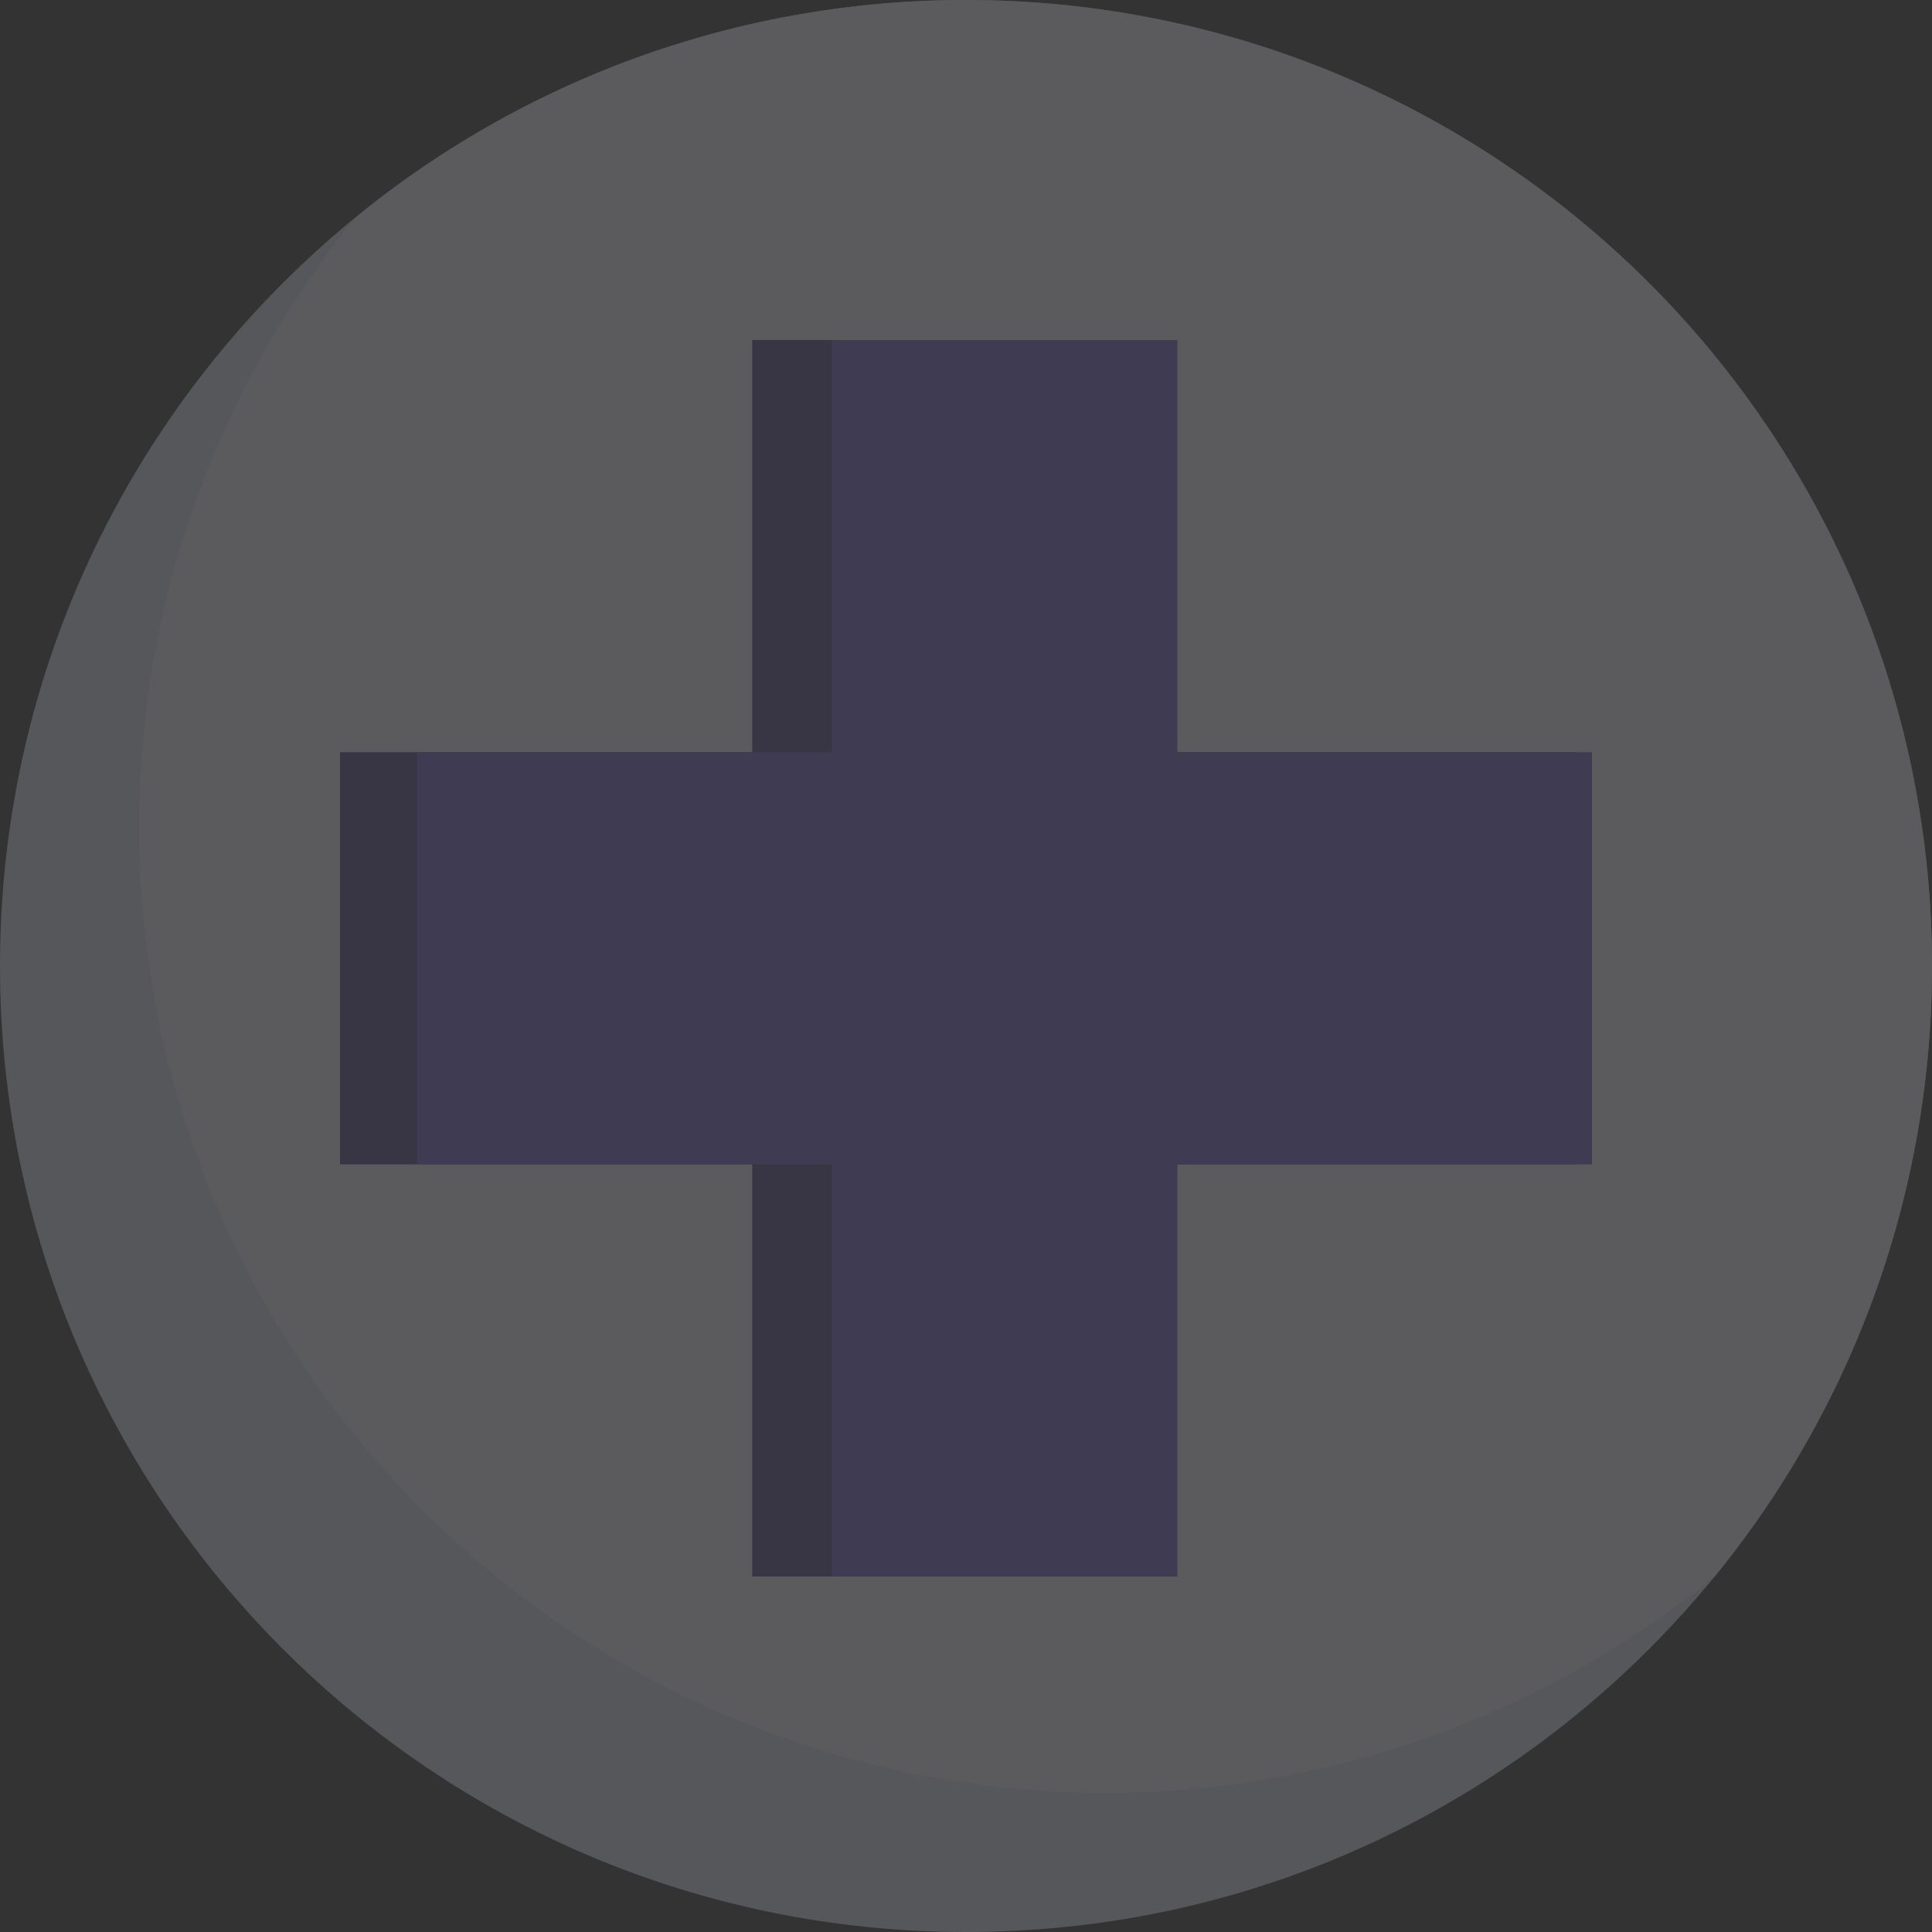
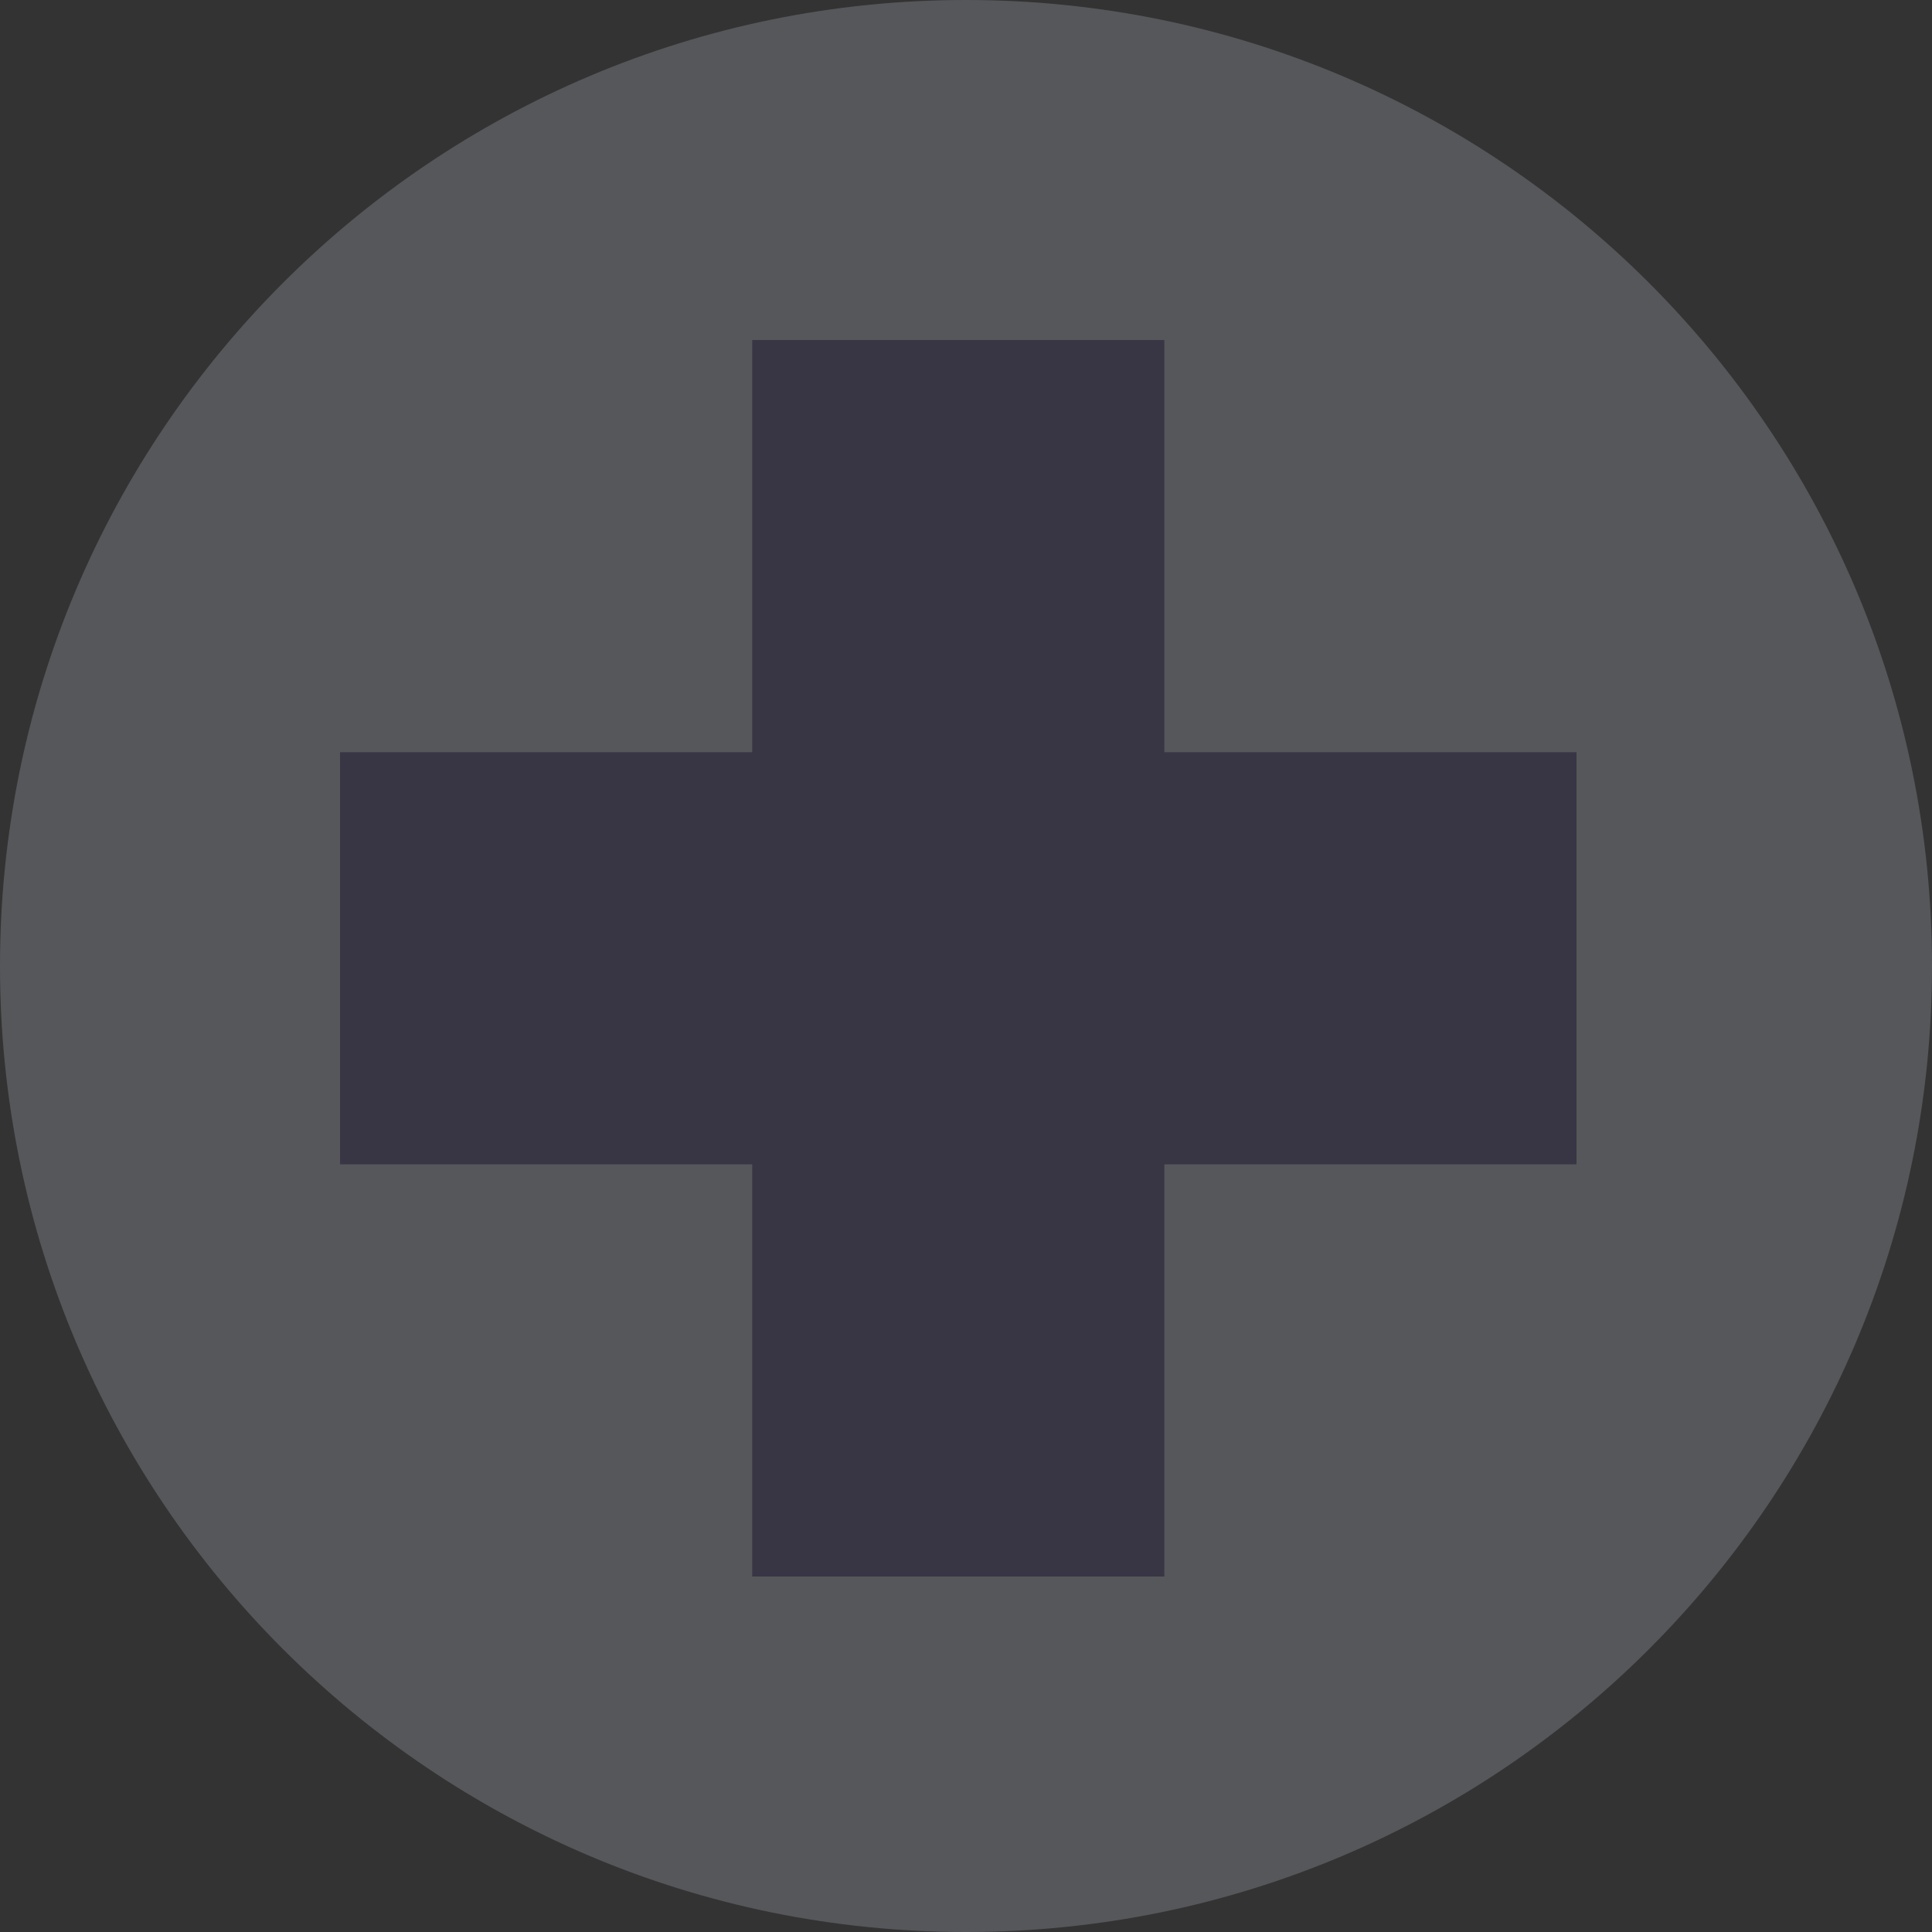
<svg xmlns="http://www.w3.org/2000/svg" width="125" height="125" viewBox="0 0 125 125" fill="none">
  <rect x="0" y="0" width="125" height="125" fill="#333333" stroke="none" />
  <g opacity="0.2">
    <path d="M62.5 125C97.018 125 125 97.018 125 62.5C125 27.982 97.018 0 62.5 0C27.982 0 0 27.982 0 62.5C0 97.018 27.982 125 62.5 125Z" fill="#E3E8F6" />
-     <path d="M62.502 4.57443e-05C48.102 -0.017 34.141 4.957 22.998 14.077C13.244 26.079 8.287 41.27 9.083 56.713C9.879 72.157 16.373 86.758 27.31 97.693C38.246 108.628 52.849 115.121 68.294 115.917C83.74 116.713 98.933 111.756 110.936 102.004C118.408 92.841 123.127 81.748 124.547 70.012C125.967 58.276 124.03 46.377 118.959 35.698C113.888 25.018 105.892 15.995 95.899 9.677C85.906 3.358 74.325 0.003 62.502 4.57443e-05Z" fill="#F8F7FE" />
    <path d="M102 48.667H75.333V22H48.667V48.667H22V75.333H48.667V102H75.333V75.333H102V48.667Z" fill="#493F8C" />
-     <path d="M76.177 48.667V22H53.824V48.667H27V75.333H53.824V102H76.177V75.333H103V48.667H76.177Z" fill="#6A5ACD" />
  </g>
</svg>